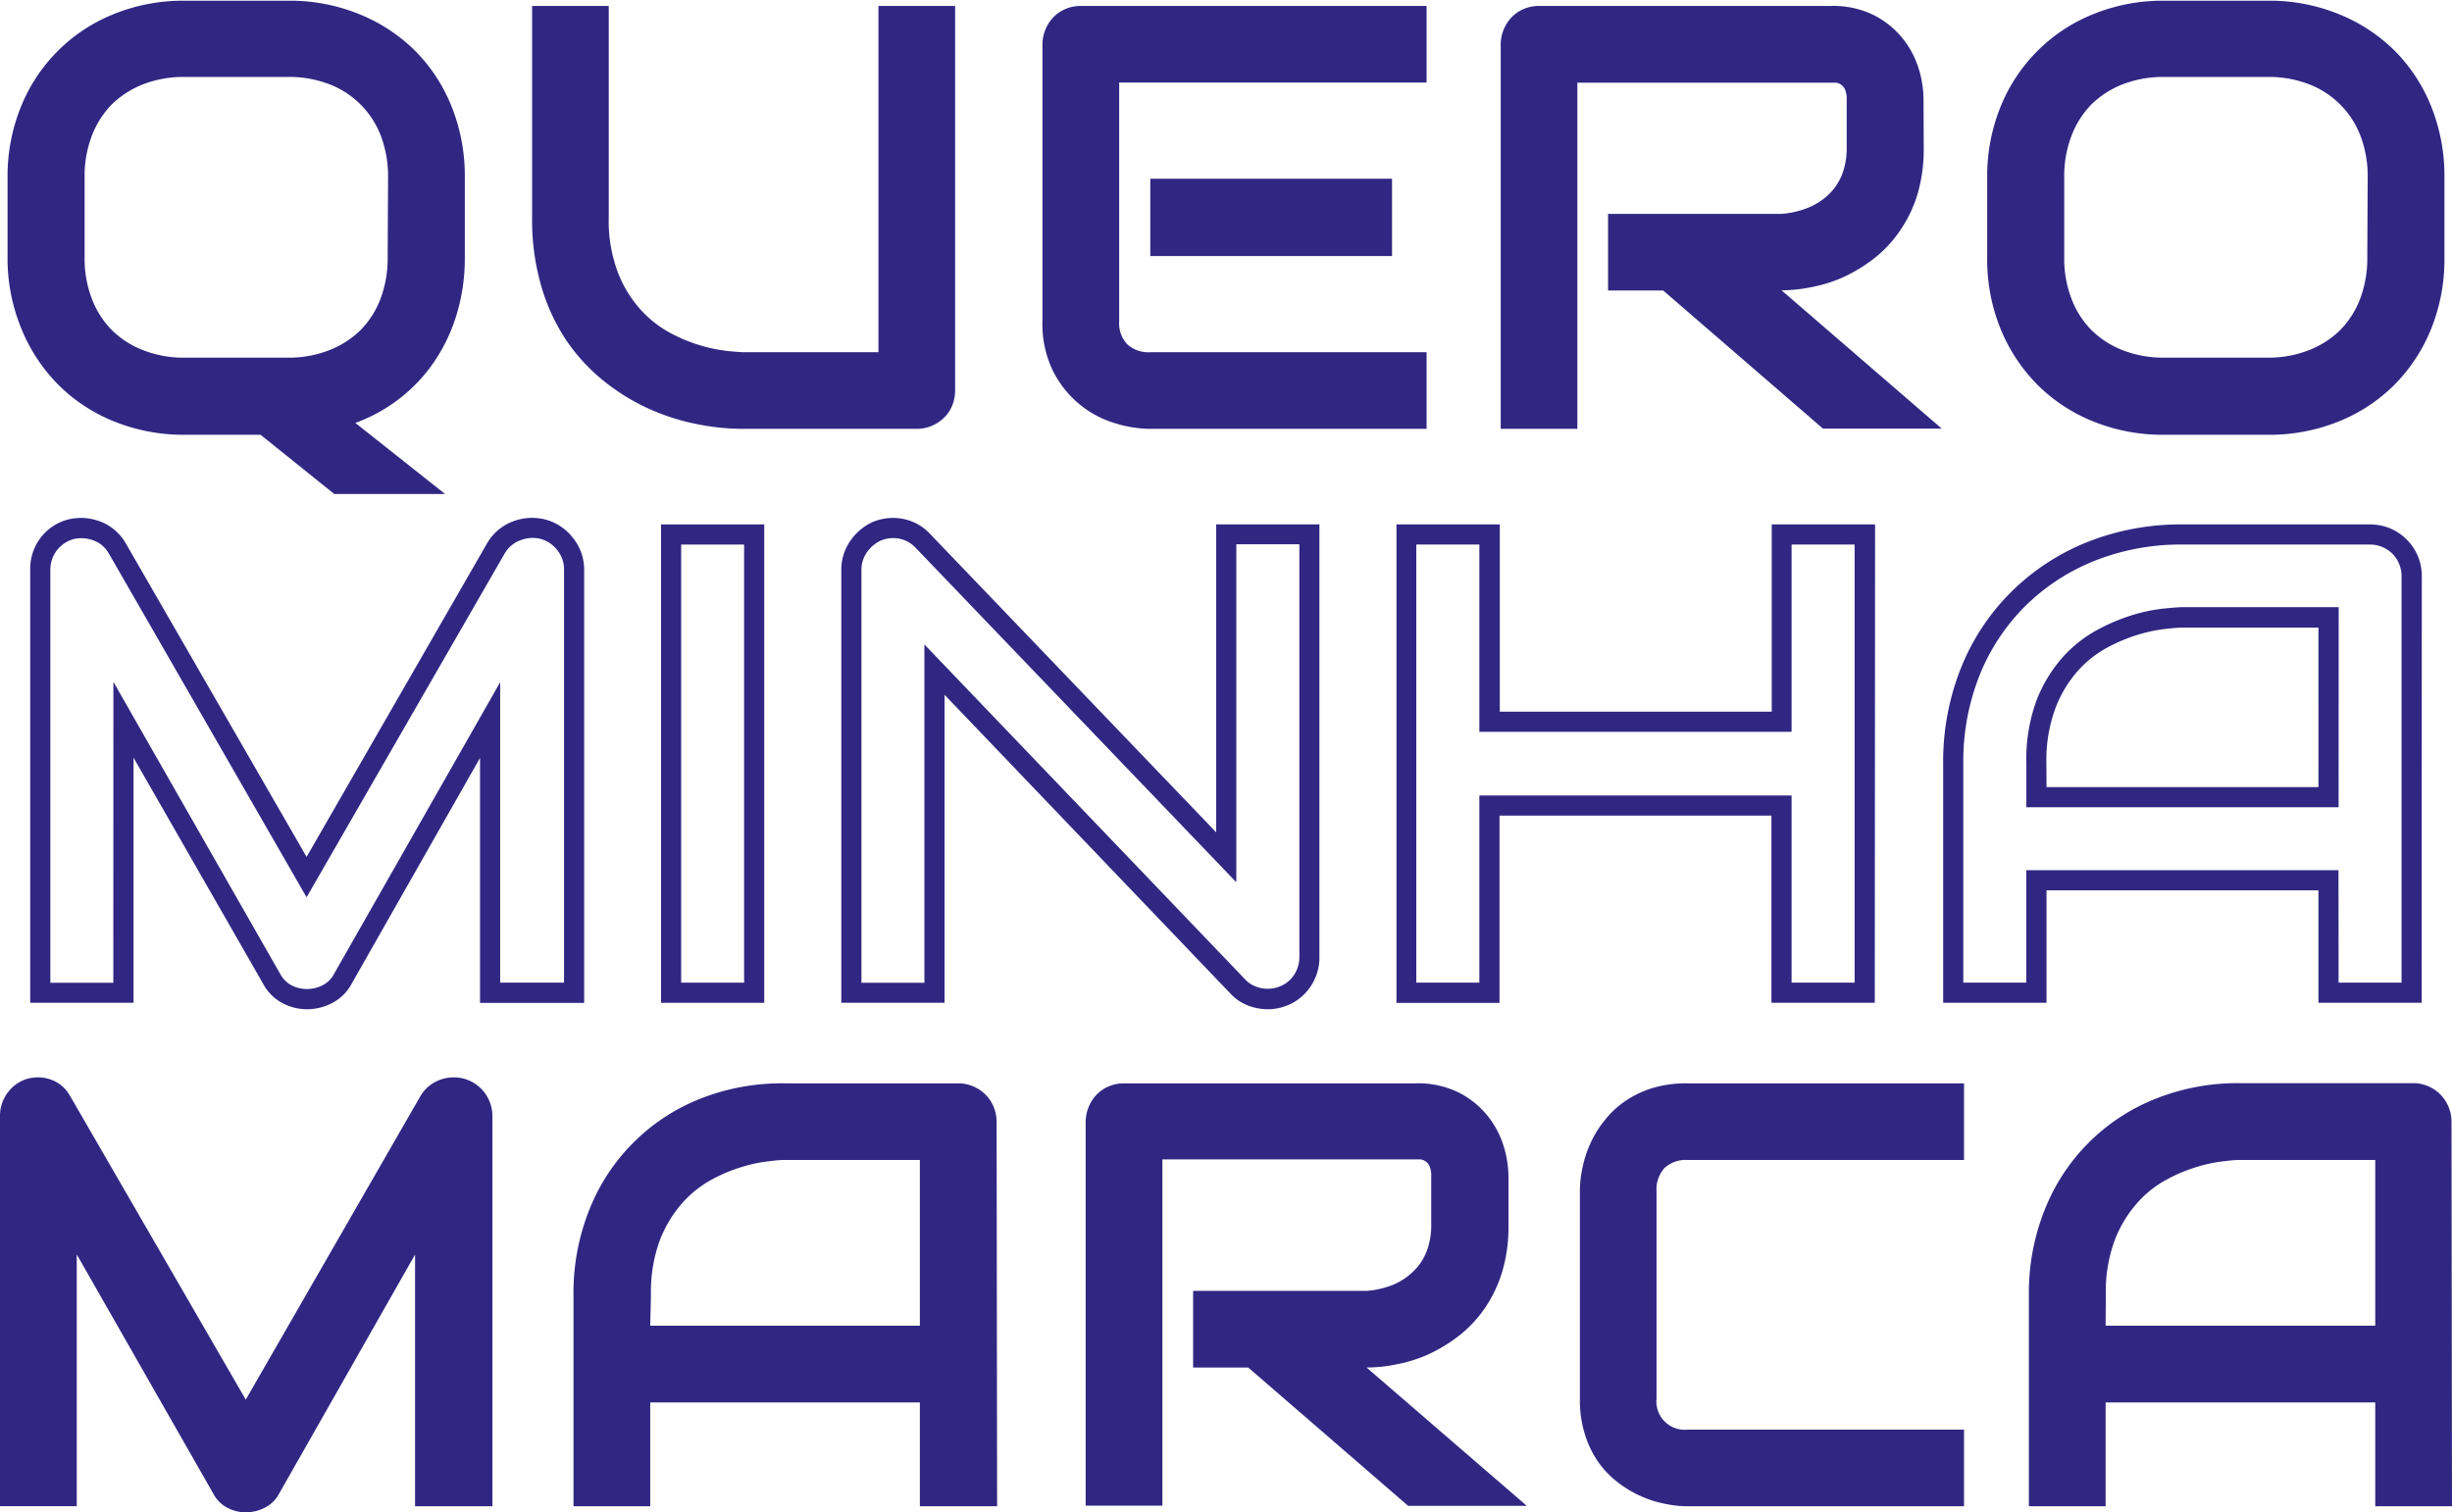
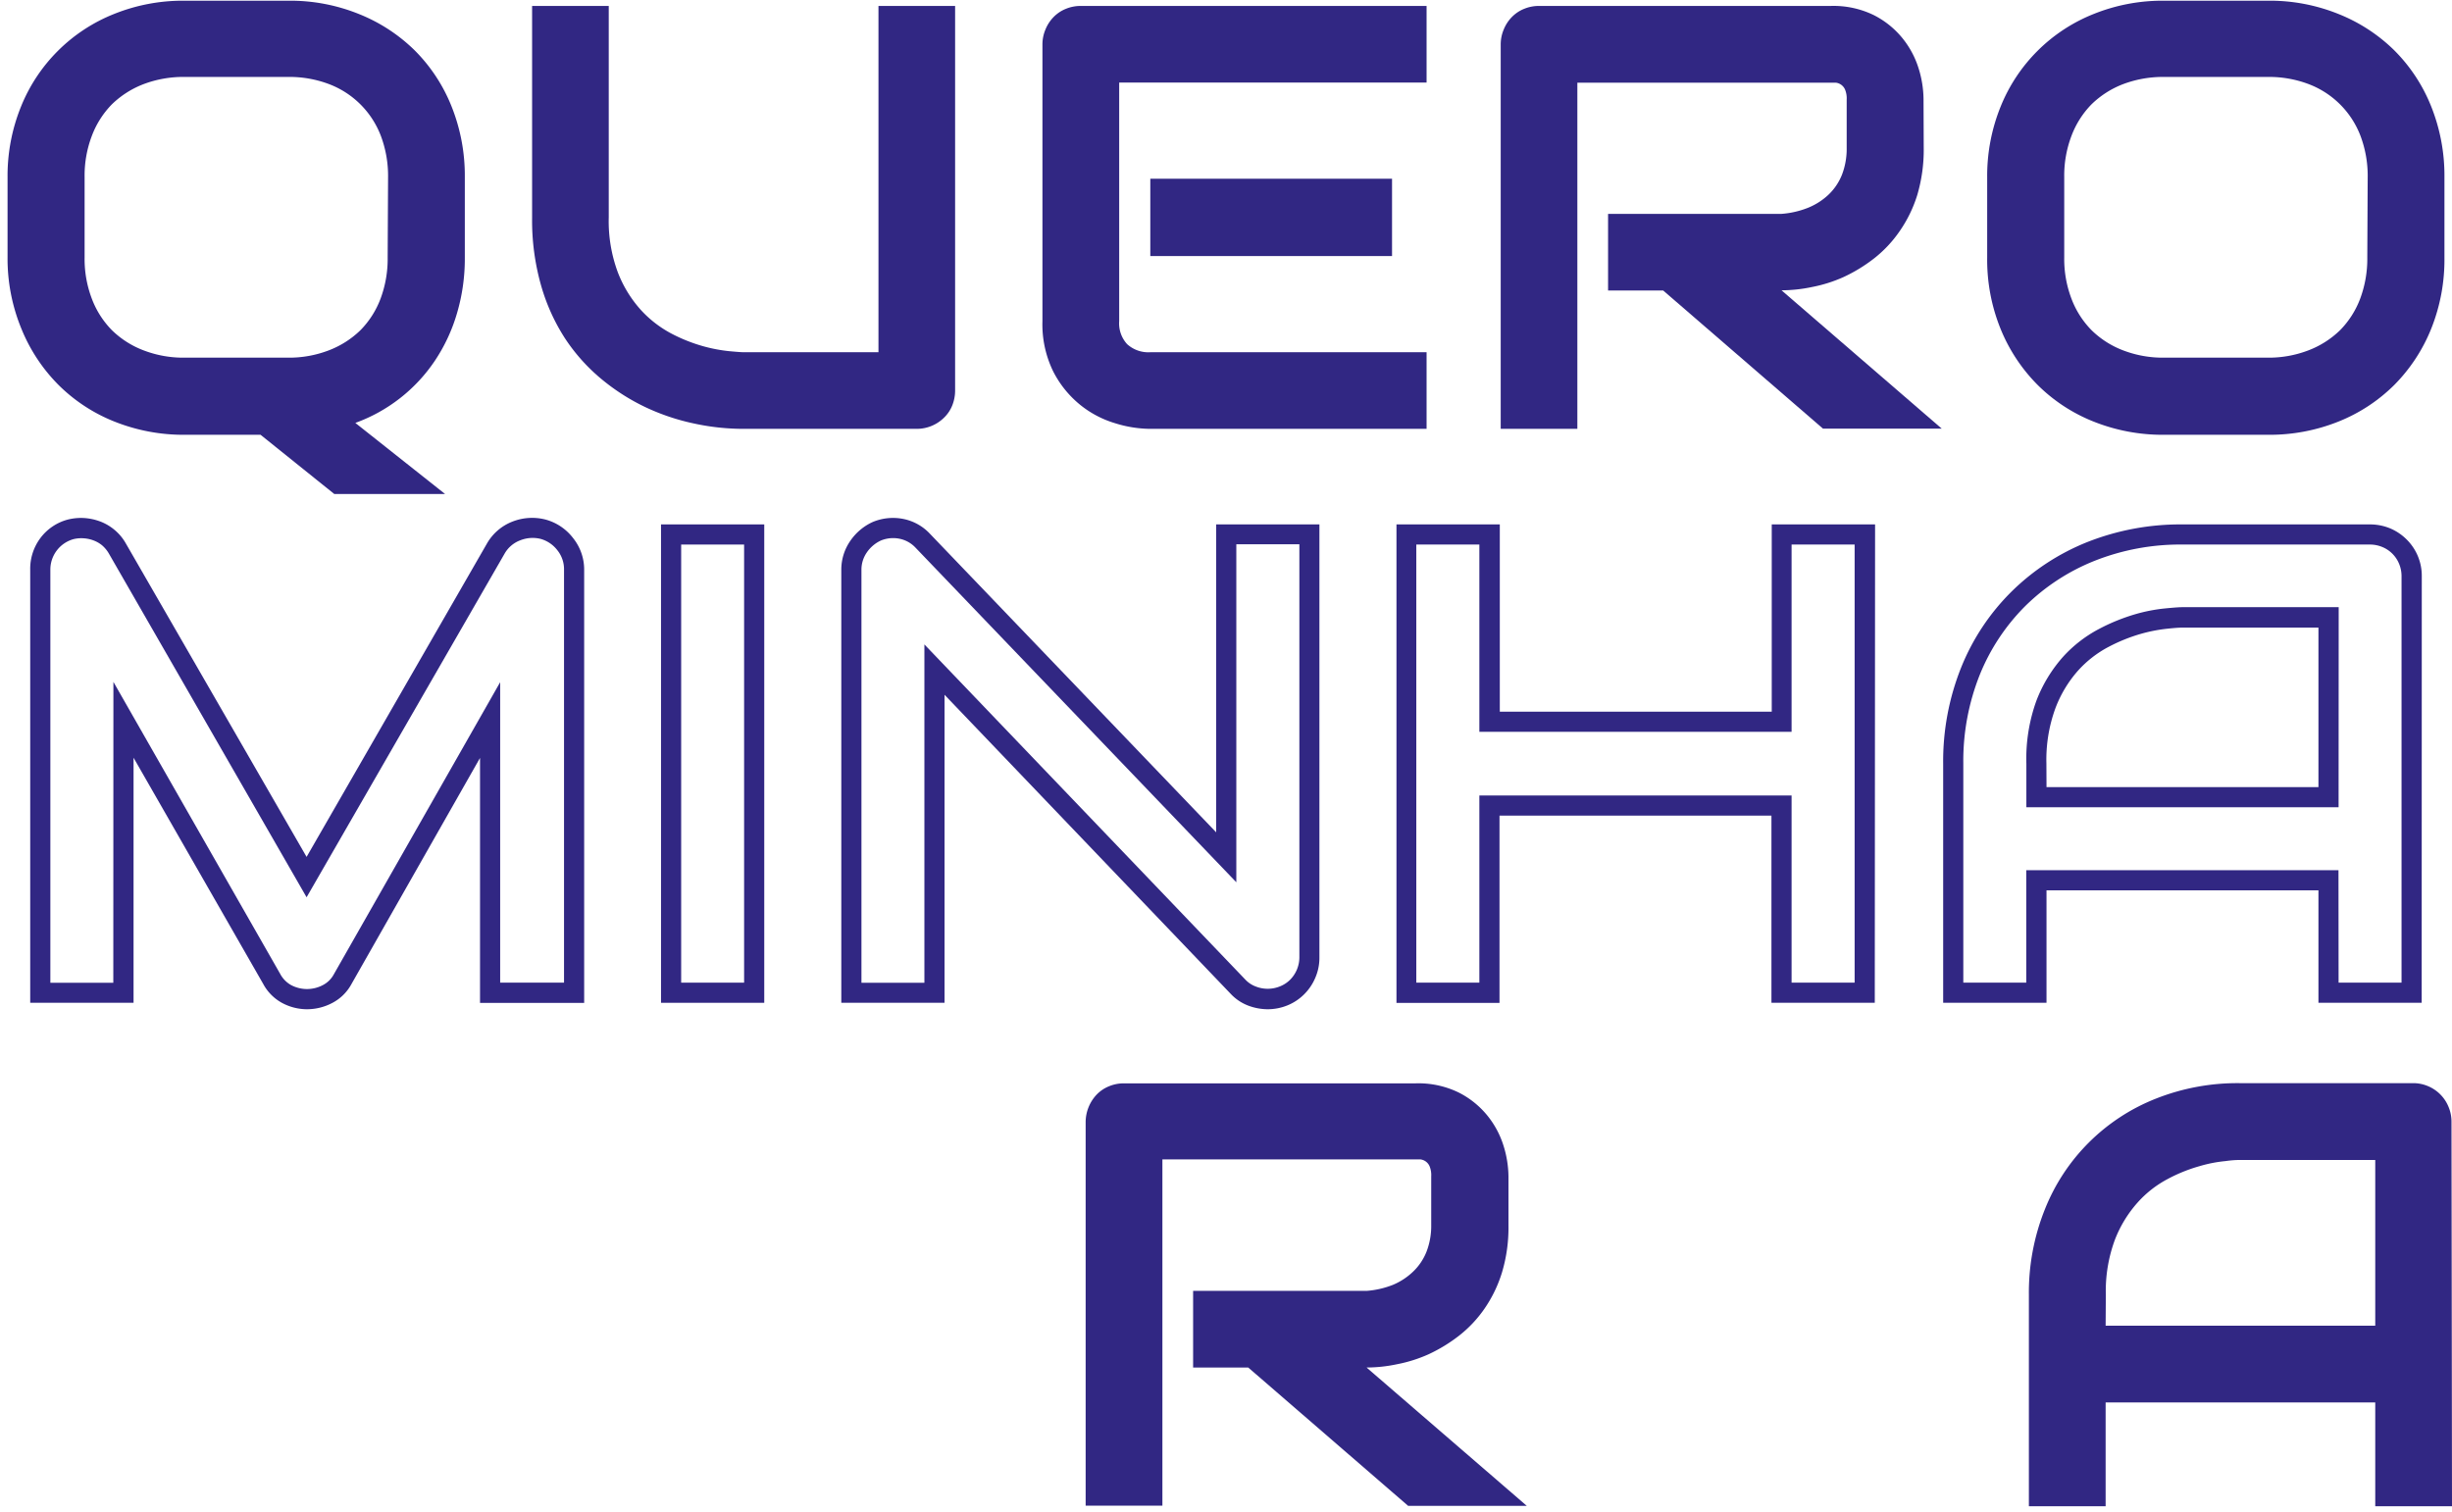
<svg xmlns="http://www.w3.org/2000/svg" viewBox="0 0 243.45 150.18">
  <defs>
    <style>.cls-1{fill:#312783;}</style>
  </defs>
  <title>MARCA LOGO</title>
  <g id="Camada_2" data-name="Camada 2">
    <g id="Camada_1-2" data-name="Camada 1">
      <path class="cls-1" d="M46.15,25.6a19.08,19.08,0,0,1-.78,5.52,17,17,0,0,1-2.19,4.7A16.1,16.1,0,0,1,35.28,42l8.91,7.06h-11l-7.32-5.88h-7.5a18.48,18.48,0,0,1-7-1.31,16.51,16.51,0,0,1-5.56-3.64,16.91,16.91,0,0,1-3.68-5.57A18.27,18.27,0,0,1,.75,25.6v-8a18.32,18.32,0,0,1,1.33-7,16.55,16.55,0,0,1,9.24-9.21,18.29,18.29,0,0,1,7-1.32H28.63a18.2,18.2,0,0,1,7,1.32A16.75,16.75,0,0,1,41.17,5a16.51,16.51,0,0,1,3.66,5.56,18.51,18.51,0,0,1,1.32,7Zm-7.62-8a11.29,11.29,0,0,0-.71-4.09,8.87,8.87,0,0,0-5.16-5.16,11.11,11.11,0,0,0-4-.71H18.32a11.18,11.18,0,0,0-4.05.71,9.27,9.27,0,0,0-3.15,2,9,9,0,0,0-2,3.14,11.08,11.08,0,0,0-.72,4.09v8a11.08,11.08,0,0,0,.72,4.09,8.94,8.94,0,0,0,2,3.13,9.12,9.12,0,0,0,3.15,2,11,11,0,0,0,4.05.72H28.57a11,11,0,0,0,4.06-.72,9.21,9.21,0,0,0,3.15-2,8.94,8.94,0,0,0,2-3.13,11.29,11.29,0,0,0,.71-4.09Z" />
      <path class="cls-1" d="M94.83,38.75a4,4,0,0,1-.29,1.53,3.51,3.51,0,0,1-.82,1.21A3.86,3.86,0,0,1,91,42.59H73.83a23.14,23.14,0,0,1-4.92-.53,21.88,21.88,0,0,1-4.82-1.62,20.84,20.84,0,0,1-4.38-2.8,18.33,18.33,0,0,1-3.59-4,19.55,19.55,0,0,1-2.41-5.33,23.61,23.61,0,0,1-.88-6.69V.59h7.61v21a14.59,14.59,0,0,0,.9,5.45,12,12,0,0,0,2.27,3.72,11.19,11.19,0,0,0,3,2.34,16.18,16.18,0,0,0,3.12,1.26,15.62,15.62,0,0,0,2.61.51c.75.07,1.25.11,1.48.11H87.22V.59h7.61Z" />
      <path class="cls-1" d="M141.64,42.59H114.17a11.91,11.91,0,0,1-3.46-.56,10.09,10.09,0,0,1-3.47-1.83,10.27,10.27,0,0,1-2.67-3.31,10.64,10.64,0,0,1-1.07-5V4.42a3.78,3.78,0,0,1,.3-1.49,3.79,3.79,0,0,1,.8-1.23,3.55,3.55,0,0,1,1.22-.82,3.81,3.81,0,0,1,1.52-.29h34.3V8.2H111.12V31.9a3.05,3.05,0,0,0,.79,2.28,3.13,3.13,0,0,0,2.31.8h27.42Zm-3.43-17.16h-24V17.75h24Z" />
      <path class="cls-1" d="M191,14.7a15.81,15.81,0,0,1-.64,4.66A13.09,13.09,0,0,1,188.58,23a12.2,12.2,0,0,1-2.53,2.68,15.66,15.66,0,0,1-3,1.83,14.17,14.17,0,0,1-3.17,1,14.75,14.75,0,0,1-3,.32l15.91,13.74H181L165.13,28.85h-5.47V21.24h17.22a8.9,8.9,0,0,0,2.62-.6,6.55,6.55,0,0,0,2.05-1.31,5.56,5.56,0,0,0,1.34-2,7.13,7.13,0,0,0,.46-2.66V9.9a2.29,2.29,0,0,0-.16-1,1.14,1.14,0,0,0-.93-.69l-.52,0H156.61V42.59H149V4.42a3.78,3.78,0,0,1,.3-1.49,3.79,3.79,0,0,1,.8-1.23,3.55,3.55,0,0,1,1.22-.82,3.81,3.81,0,0,1,1.52-.29h28.91a9.13,9.13,0,0,1,4.31.92,8.75,8.75,0,0,1,2.85,2.31,9,9,0,0,1,1.59,3,10.51,10.51,0,0,1,.48,3Z" />
      <path class="cls-1" d="M242.7,25.6a18.45,18.45,0,0,1-1.32,7.06,16.86,16.86,0,0,1-3.66,5.57,16.57,16.57,0,0,1-5.55,3.64,18.39,18.39,0,0,1-7,1.31H214.87a18.48,18.48,0,0,1-7-1.31,16.51,16.51,0,0,1-5.56-3.64,16.91,16.91,0,0,1-3.68-5.57,18.27,18.27,0,0,1-1.33-7.06v-8a18.32,18.32,0,0,1,1.33-7,16.55,16.55,0,0,1,9.24-9.21,18.29,18.29,0,0,1,7-1.32h10.31a18.2,18.2,0,0,1,7,1.32A16.75,16.75,0,0,1,237.72,5a16.51,16.51,0,0,1,3.66,5.56,18.51,18.51,0,0,1,1.32,7Zm-7.62-8a11.29,11.29,0,0,0-.71-4.09,8.87,8.87,0,0,0-5.16-5.16,11.11,11.11,0,0,0-4-.71H214.87a11.24,11.24,0,0,0-4.06.71,9.22,9.22,0,0,0-3.14,2,9,9,0,0,0-2,3.14,11.08,11.08,0,0,0-.72,4.09v8a11.08,11.08,0,0,0,.72,4.09,8.94,8.94,0,0,0,2,3.13,9.08,9.08,0,0,0,3.14,2,11,11,0,0,0,4.06.72h10.25a11,11,0,0,0,4.06-.72,9.21,9.21,0,0,0,3.15-2,8.94,8.94,0,0,0,2-3.13,11.29,11.29,0,0,0,.71-4.09Z" />
      <path class="cls-1" d="M30.44,100.23A5.26,5.26,0,0,1,28,99.6a4.66,4.66,0,0,1-1.87-1.89L13.26,75.25V99.59H3v-43a5.09,5.09,0,0,1,1-3.14,5,5,0,0,1,2.73-1.85,5.4,5.4,0,0,1,1.68-.15,5.59,5.59,0,0,1,1.57.35,4.93,4.93,0,0,1,1.41.84,4.82,4.82,0,0,1,1.08,1.29L30.44,85.1,48.37,53.94a5,5,0,0,1,2.51-2.14,5.35,5.35,0,0,1,3.29-.2,5.13,5.13,0,0,1,2.74,1.85A5,5,0,0,1,58,56.6v43H47.66V75.27L34.9,97.72A4.56,4.56,0,0,1,33,99.6,5.38,5.38,0,0,1,30.44,100.23ZM11.26,67.72l16.56,29a2.75,2.75,0,0,0,1.08,1.11,3.37,3.37,0,0,0,3.16,0,2.58,2.58,0,0,0,1.09-1.08l16.51-29V97.59H56v-41a3,3,0,0,0-.65-1.93,3.17,3.17,0,0,0-1.67-1.14,3.31,3.31,0,0,0-2,.13A3,3,0,0,0,50.09,55L30.44,89.11,10.79,54.94a3.2,3.2,0,0,0-.64-.77,2.94,2.94,0,0,0-.84-.49,3.38,3.38,0,0,0-1-.22,3.31,3.31,0,0,0-1,.08A3.14,3.14,0,0,0,5,56.6v41h6.25Z" />
      <path class="cls-1" d="M75.88,99.59H65.63V52.08H75.88Zm-8.25-2h6.25V54.08H67.63Z" />
      <path class="cls-1" d="M125.85,100.23a5.53,5.53,0,0,1-1.89-.35,4.65,4.65,0,0,1-1.76-1.17L93.78,69V99.59H83.53v-43a5,5,0,0,1,.89-2.87,5.41,5.41,0,0,1,2.23-1.88,5.24,5.24,0,0,1,3-.31A4.94,4.94,0,0,1,92.32,53l28.43,29.66V52.08H131v43a5,5,0,0,1-.42,2.05,5.1,5.1,0,0,1-1.1,1.62,5,5,0,0,1-1.64,1.09A5.21,5.21,0,0,1,125.85,100.23ZM91.78,64l31.87,33.29a2.71,2.71,0,0,0,1,.67,3.23,3.23,0,0,0,2.43,0,3,3,0,0,0,1-.65,3.17,3.17,0,0,0,.93-2.26v-41h-6.26V87.62L90.88,54.37a3,3,0,0,0-1.59-.87,3.18,3.18,0,0,0-1.85.19,3.45,3.45,0,0,0-1.38,1.18,3,3,0,0,0-.53,1.73v41h6.25Z" />
      <path class="cls-1" d="M186.14,99.59H175.88V81h-27v18.6H138.65V52.08h10.26v18.6h27V52.08h10.26Zm-8.26-2h6.26V54.08h-6.26v18.6h-31V54.08h-6.26V97.59h6.26V79h31Z" />
      <path class="cls-1" d="M240.44,99.59H230.19V88.42h-27V99.59H192.93V75.83a25.06,25.06,0,0,1,1.79-9.55,22.3,22.3,0,0,1,5-7.53,22.7,22.7,0,0,1,7.53-4.92,25.18,25.18,0,0,1,9.45-1.75h18.6a5.25,5.25,0,0,1,2,.39,5.16,5.16,0,0,1,1.65,1.11,5.07,5.07,0,0,1,1.5,3.66Zm-8.25-2h6.25V57.24A3.19,3.19,0,0,0,238.2,56a3.06,3.06,0,0,0-1.68-1.68,3.22,3.22,0,0,0-1.24-.24h-18.6a23.06,23.06,0,0,0-8.7,1.61,20.74,20.74,0,0,0-6.88,4.48A20.46,20.46,0,0,0,196.57,67a23.08,23.08,0,0,0-1.64,8.79V97.59h6.25V86.42h31Zm0-17.42h-31V75.83a16.93,16.93,0,0,1,1-6.25,14.19,14.19,0,0,1,2.65-4.36,13,13,0,0,1,3.55-2.75A19.34,19.34,0,0,1,212,61a16.49,16.49,0,0,1,3-.58c1.14-.11,1.51-.12,1.69-.12h15.51Zm-29-2h27V62.33H216.68c-.12,0-.49,0-1.51.11a15.51,15.51,0,0,0-2.65.52,16.86,16.86,0,0,0-3.18,1.29,10.91,10.91,0,0,0-3,2.33,12,12,0,0,0-2.26,3.74,14.89,14.89,0,0,0-.9,5.51Z" />
-       <path class="cls-1" d="M48.89,149.59H41.21v-25l-13.5,23.75a3.3,3.3,0,0,1-1.39,1.38,4.13,4.13,0,0,1-1.92.47,3.89,3.89,0,0,1-1.86-.47,3.29,3.29,0,0,1-1.36-1.38L7.62,124.58v25H0V110.84a3.8,3.8,0,0,1,.78-2.35,3.69,3.69,0,0,1,2-1.37A4.28,4.28,0,0,1,4,107a4,4,0,0,1,1.19.27,3.51,3.51,0,0,1,1,.61,3.72,3.72,0,0,1,.79,1L24.4,139l17.34-30.14a3.75,3.75,0,0,1,1.86-1.59,4,4,0,0,1,2.48-.14,3.85,3.85,0,0,1,2.81,3.72Z" />
-       <path class="cls-1" d="M99,149.59H91.33V139.28H64.56v10.31H56.94v-21a22.25,22.25,0,0,1,1.58-8.47,19.58,19.58,0,0,1,11-11A22,22,0,0,1,78,107.59H95.11a3.7,3.7,0,0,1,1.49.29,3.74,3.74,0,0,1,2.06,2.05,4,4,0,0,1,.29,1.49ZM64.56,131.66H91.33V115.2H78c-.24,0-.73,0-1.48.11a13.68,13.68,0,0,0-2.61.51,15.69,15.69,0,0,0-3.12,1.26,10.84,10.84,0,0,0-3,2.34,12.31,12.31,0,0,0-2.27,3.73,14.86,14.86,0,0,0-.89,5.44Z" />
      <path class="cls-1" d="M149.77,121.7a15.49,15.49,0,0,1-.64,4.66,13.09,13.09,0,0,1-1.75,3.62,12.2,12.2,0,0,1-2.53,2.68,15.66,15.66,0,0,1-3,1.83,14.17,14.17,0,0,1-3.17,1,14.75,14.75,0,0,1-3,.32l15.91,13.74H139.81l-15.88-13.74h-5.47v-7.61h17.22a8.9,8.9,0,0,0,2.62-.6,6.55,6.55,0,0,0,2-1.31,5.56,5.56,0,0,0,1.34-2,7.13,7.13,0,0,0,.46-2.66v-4.8a2.32,2.32,0,0,0-.16-1,1.14,1.14,0,0,0-.93-.69l-.52,0H115.41v34.39h-7.62V111.42a4,4,0,0,1,1.1-2.72,3.55,3.55,0,0,1,1.22-.82,3.81,3.81,0,0,1,1.52-.29h28.91a9.13,9.13,0,0,1,4.31.92,8.75,8.75,0,0,1,2.85,2.31,9,9,0,0,1,1.59,3,10.51,10.51,0,0,1,.48,3Z" />
-       <path class="cls-1" d="M195,149.59H167.55a11.09,11.09,0,0,1-2.27-.25,11.15,11.15,0,0,1-4.67-2.14,9.25,9.25,0,0,1-1.92-2,9.9,9.9,0,0,1-1.33-2.75,11.4,11.4,0,0,1-.5-3.53V118.28a11,11,0,0,1,.25-2.27,11.36,11.36,0,0,1,.77-2.4,10.29,10.29,0,0,1,1.38-2.27,9.33,9.33,0,0,1,2-1.92,10.21,10.21,0,0,1,2.73-1.34,11.61,11.61,0,0,1,3.52-.49H195v7.61H167.55a3.09,3.09,0,0,0-2.28.79,3.18,3.18,0,0,0-.8,2.35V138.9a2.81,2.81,0,0,0,3.08,3.08H195Z" />
      <path class="cls-1" d="M243.45,149.59h-7.62V139.28H209.06v10.31h-7.62v-21a22.25,22.25,0,0,1,1.58-8.47,19.58,19.58,0,0,1,11-11,22,22,0,0,1,8.37-1.55h17.17a3.74,3.74,0,0,1,1.49.29,3.77,3.77,0,0,1,2.05,2.05,3.78,3.78,0,0,1,.3,1.49Zm-34.39-17.93h26.77V115.2H222.44c-.23,0-.72,0-1.48.11a13.59,13.59,0,0,0-2.6.51,15.69,15.69,0,0,0-3.12,1.26,10.7,10.7,0,0,0-3,2.34,12.11,12.11,0,0,0-2.27,3.73,14.65,14.65,0,0,0-.89,5.44Z" />
    </g>
  </g>
</svg>